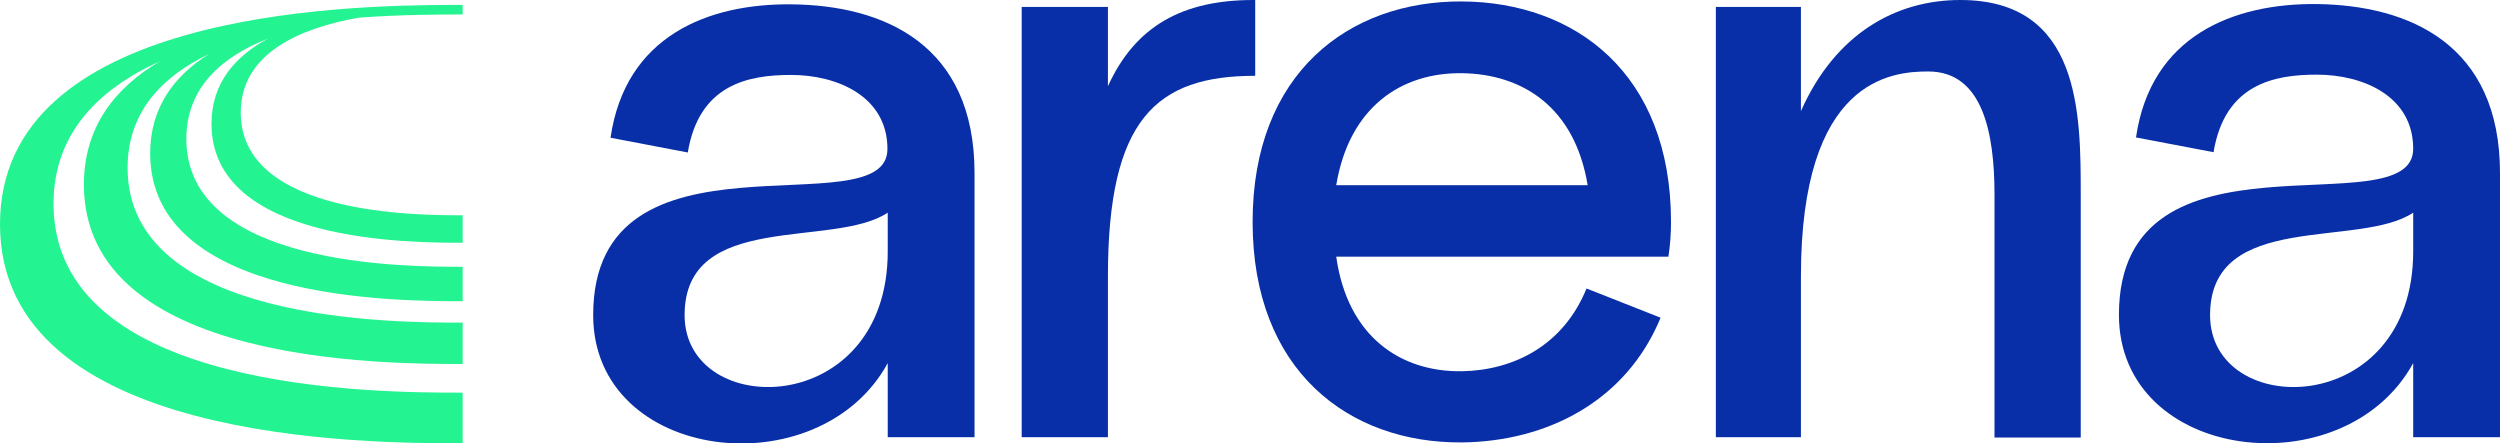
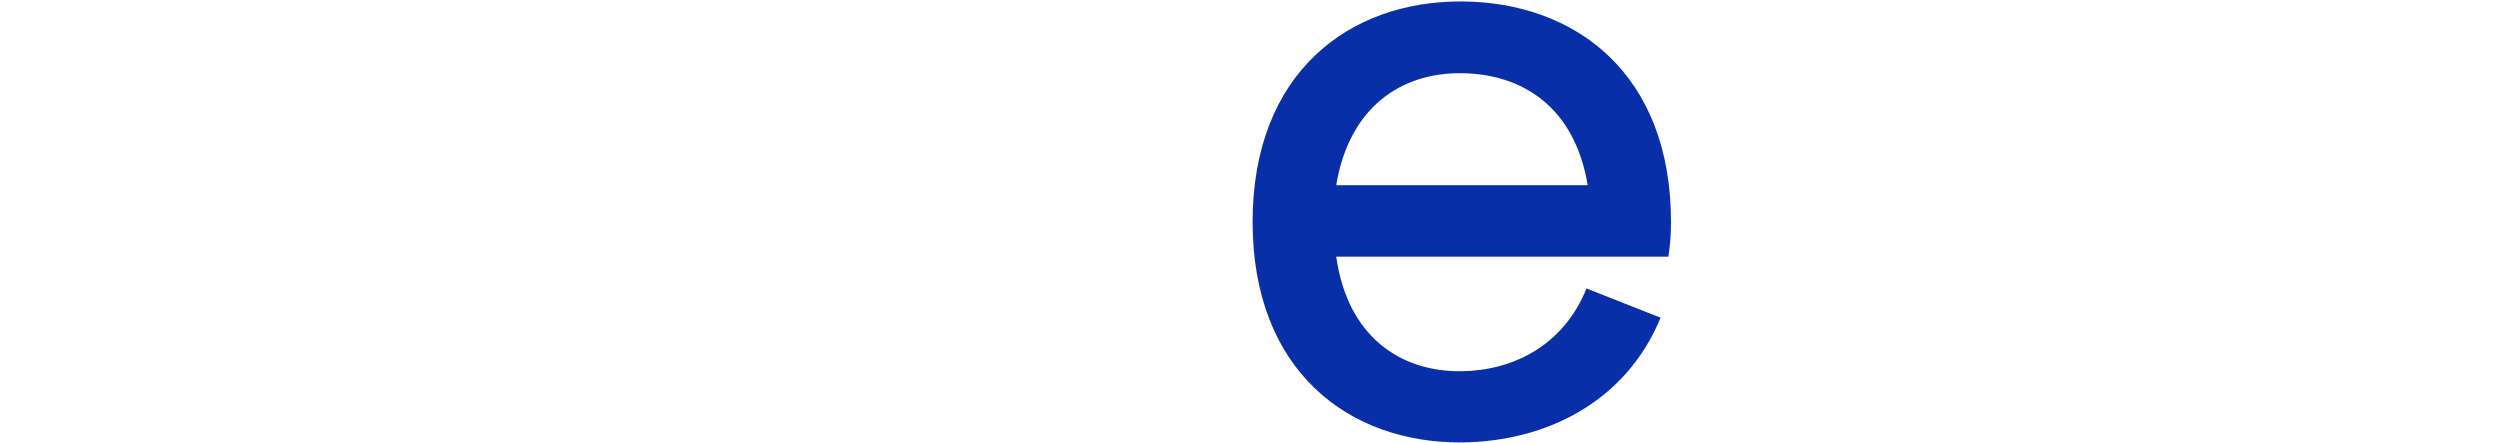
<svg xmlns="http://www.w3.org/2000/svg" version="1.1" id="Layer_1" x="0px" y="0px" viewBox="0 0 864 153.2" style="enable-background:new 0 0 864 153.2;" xml:space="preserve">
  <style type="text/css">
	.st0{fill:#24F391;}
	.st1{fill:#082FA8;}
	.st2{fill:#FFFFFF;}
</style>
-   <path class="st1" d="M336.8,59.8v91.3h-30v-25.6C283,169,205,159.8,205,108.9c0-68.7,101.7-29.4,101.7-57.4  c0-18.1-17.2-25.6-33.3-25.6c-14.9,0-31.8,3.3-35.7,26.8L211,47.6c5.1-35.1,33.6-46.4,62.5-46.1C305.3,1.8,336.8,15.2,336.8,59.8  L336.8,59.8z M306.8,86.9V73.5c-18.7,12.5-70.2-0.9-70.2,35.4S306.8,144.9,306.8,86.9z" />
-   <path class="st1" d="M433.8,26.2c-34.2,0-50.9,14.9-50.9,69.3v55.6h-29.8V2.4h29.8v27.4C392.4,8.9,408.8,0,433.2,0h0.6L433.8,26.2  L433.8,26.2z" />
  <path class="st1" d="M576.6,88.7H461.8c3.9,27.7,22.3,39.9,43.4,39.6c17.9-0.3,35.1-8.9,43.1-28.6l25.6,10.1  c-11.9,28.9-39.3,42.8-68.7,43.1c-39,0.3-72.3-24.7-72.3-76.2c0-51.5,33.3-76.4,72.3-76.2s72.3,24.7,72.3,76.2  C577.5,80.9,577.2,84.8,576.6,88.7L576.6,88.7z M461.8,64h86.9c-4.5-27.1-22.6-38.4-43.4-38.7C484.4,25,466.3,36.9,461.8,64  L461.8,64z" />
-   <path class="st1" d="M719.1,67.3v83.9h-29.8V67.3c0-21.7-4.2-42.6-22.9-42.6c-12.8,0-44,2.7-44,70.8v55.6H593V2.4h29.4v36  C634.3,11.6,655.2,0,677.5,0C719.1,0,719.1,39.3,719.1,67.3z" />
-   <path class="st1" d="M864,59.8v91.3h-30v-25.6c-23.8,43.4-101.7,34.2-101.7-16.7c0-68.7,101.7-29.4,101.7-57.4  c0-18.1-17.2-25.6-33.3-25.6c-14.9,0-31.8,3.3-35.7,26.8l-26.8-5.1c5.1-35.1,33.6-46.4,62.5-46.1C832.5,1.8,864,15.2,864,59.8  L864,59.8z M834,86.9V73.5c-18.7,12.5-70.2-0.9-70.2,35.4S834,144.9,834,86.9z" />
-   <path class="st0" d="M156.2,1.7C118.7,1.8,0,4.3,0,77.5c0,75.7,127.2,75.7,159.9,75.7v0v-17.5c-28.9,0-141.4,0-141.4-65.3  c0-24.3,15.6-39.6,36.7-49.2C39.7,30.4,29,43.9,29,63.8c0,62,104.2,62,130.9,62v-14.3c-23.6,0-115.8,0-115.8-53.5  c0-19.2,11.8-31.5,28.1-39.3c-12,7.5-20.3,18.5-20.3,34.3c0,51.1,85.9,51.1,108,51.1V92.2c-19.5,0-95.5,0-95.5-44.2  c0-17.8,12.3-28.4,28.3-34.7c-11.4,6.1-19.6,15.4-19.6,29.5c0,41.1,69,41.1,86.8,41.1v-9.5c-15.7,0-76.7,0-76.7-35.5  c0-20.5,20.5-29.2,40.8-32.8C139.3,5,152.4,5,159.9,5V4.4V4V3.5V1.7v0v0v0C158.8,1.7,157.6,1.7,156.2,1.7z" />
</svg>